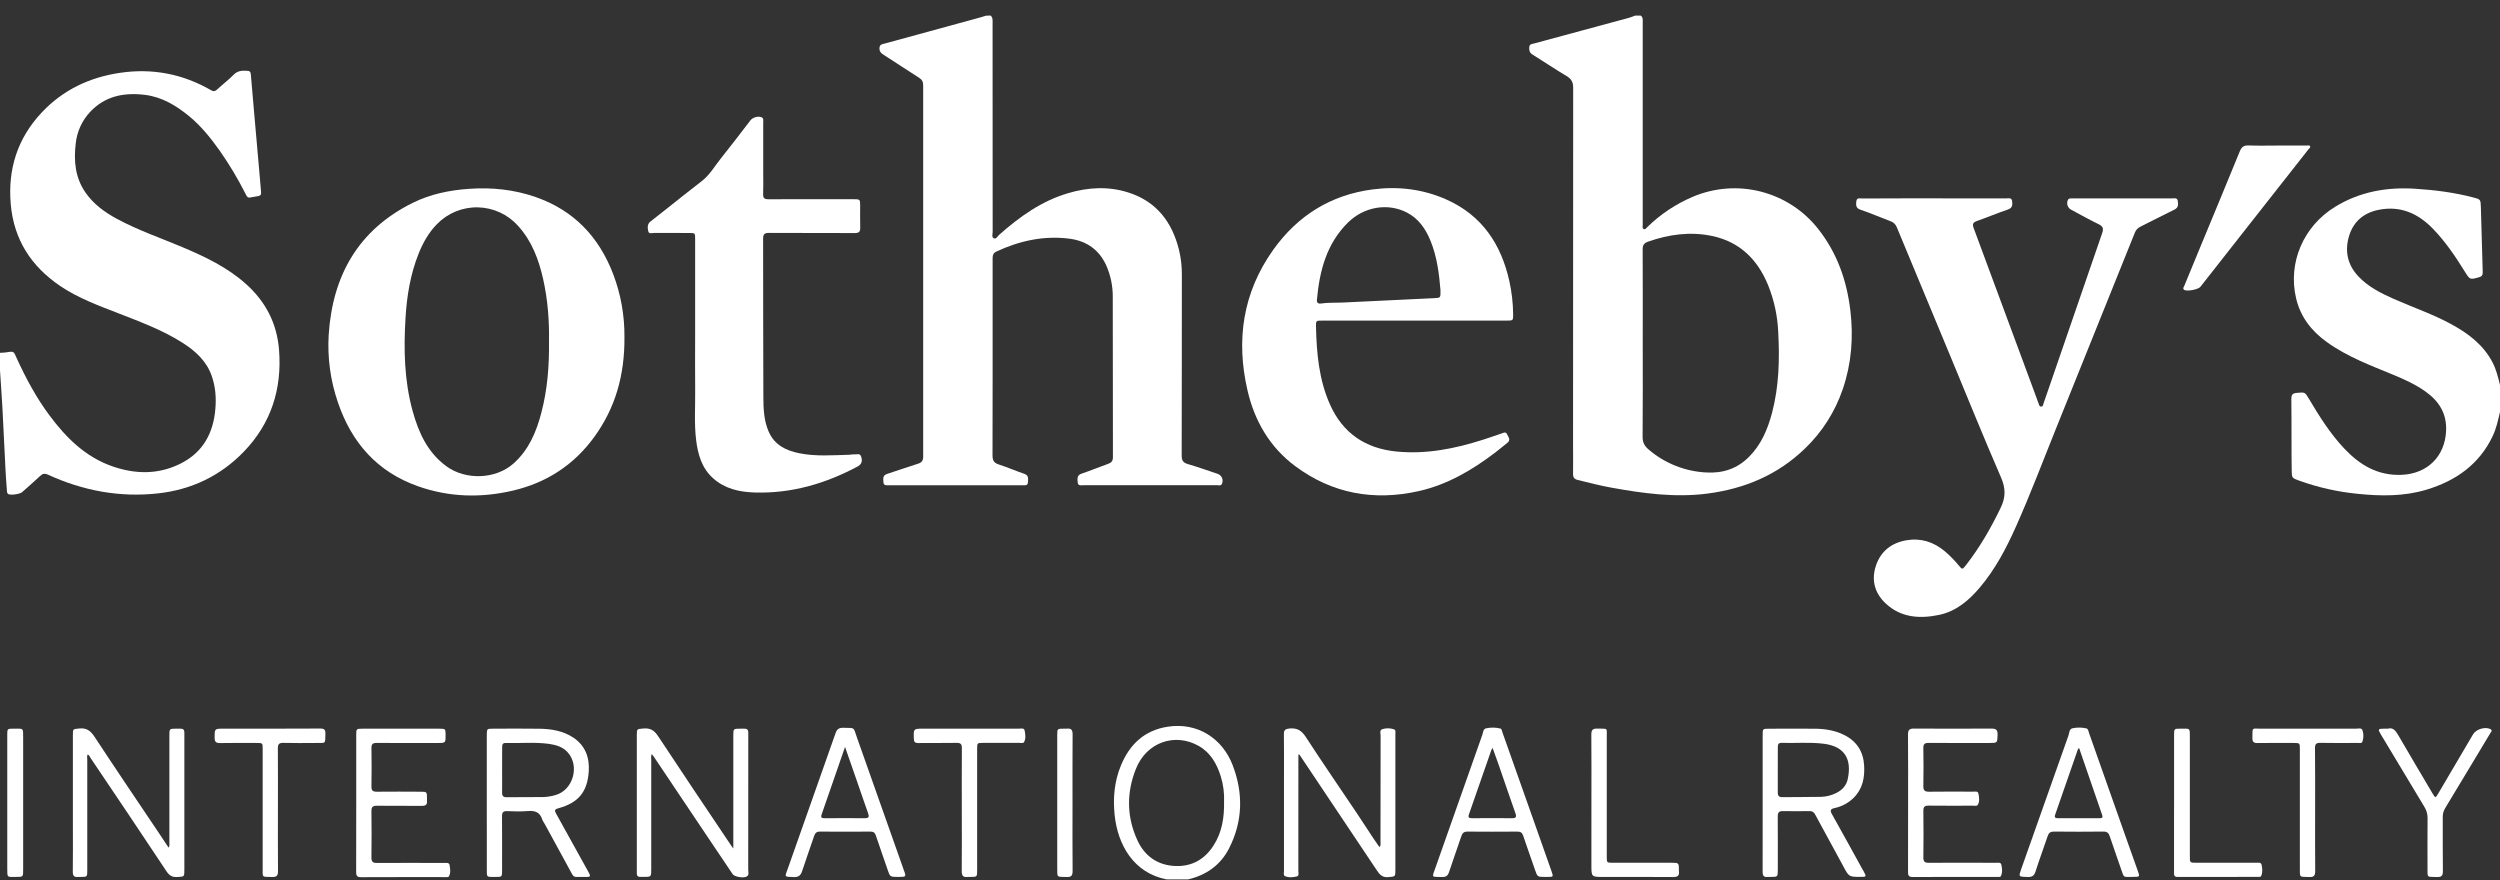
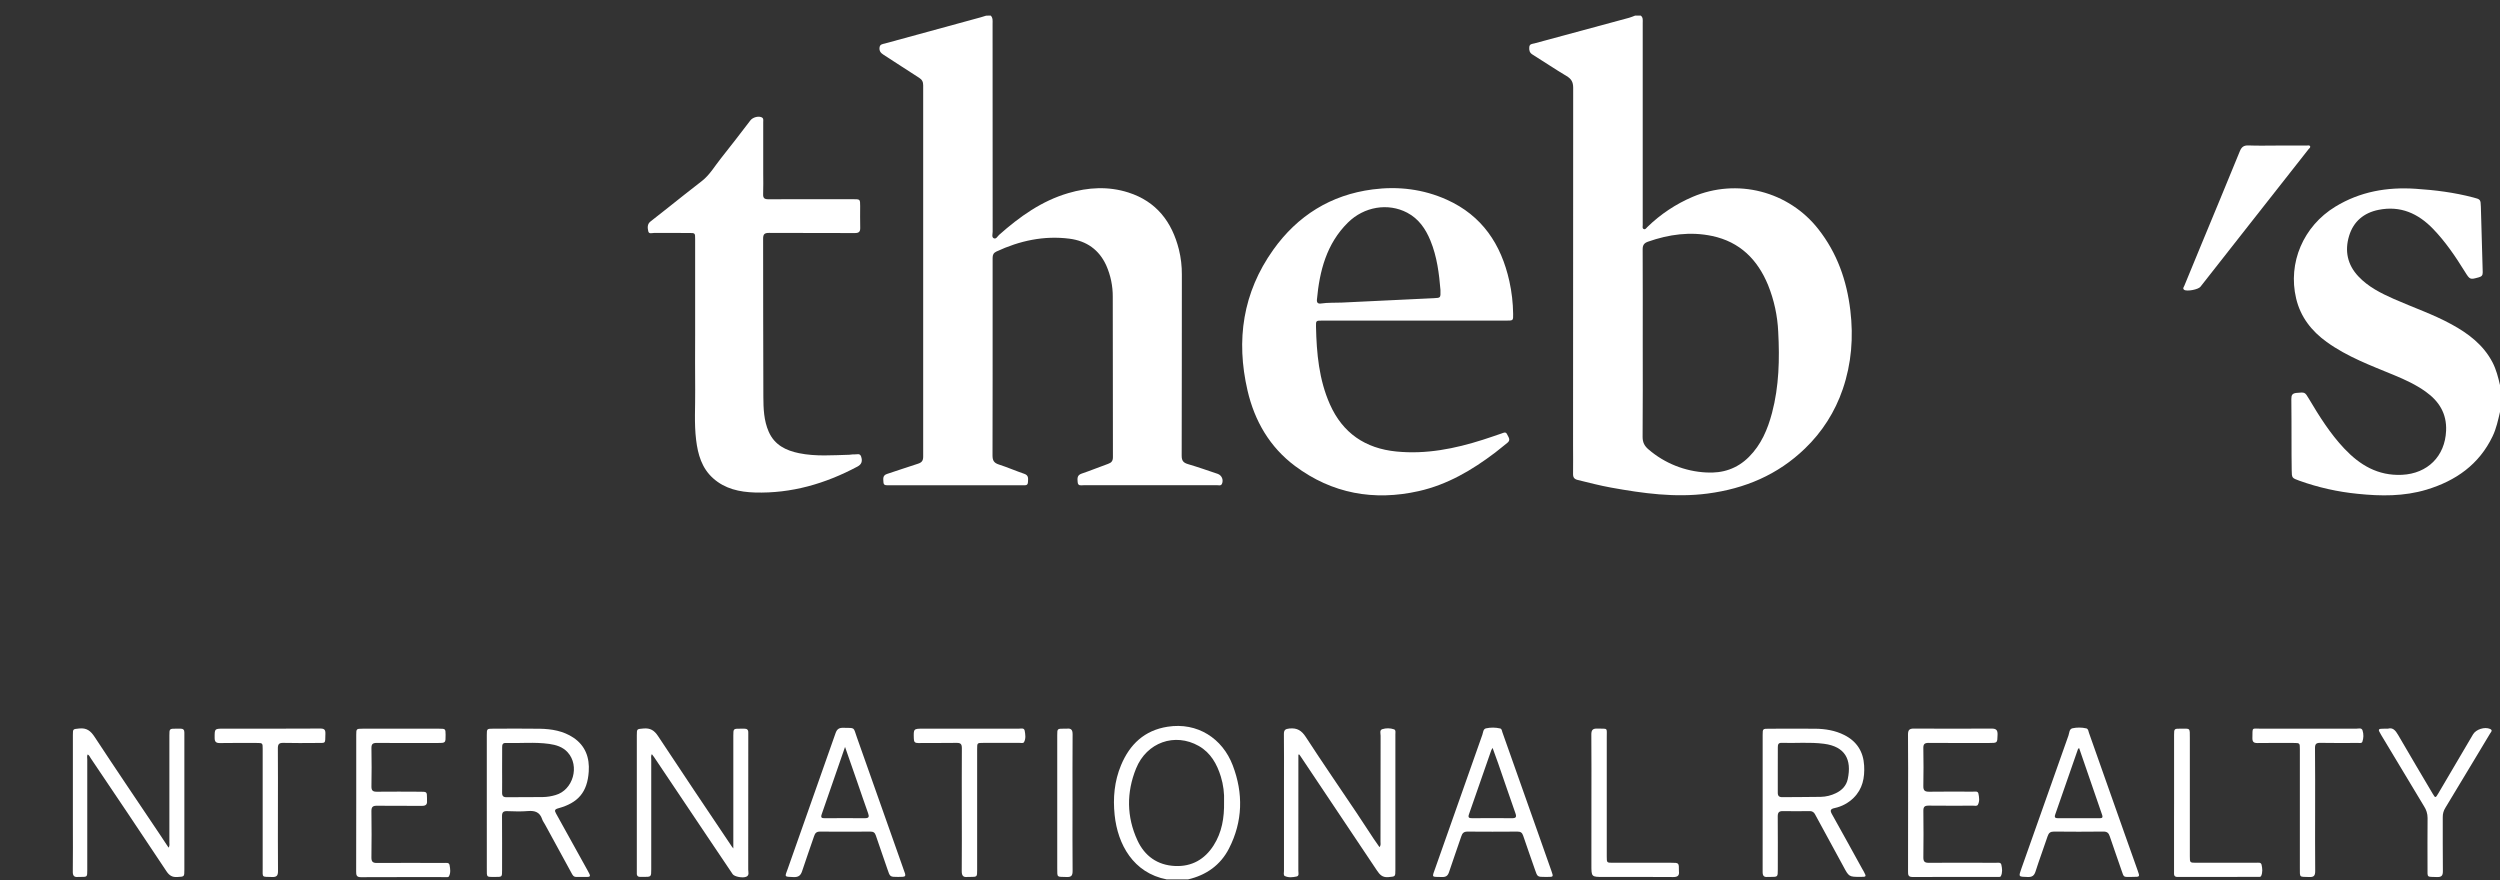
<svg xmlns="http://www.w3.org/2000/svg" width="125" height="44" viewBox="0 0 125 44" fill="none">
  <rect x="0" y="0" width="125" height="44" fill="#333333" stroke="none" />
  <g clip-path="url(#clip0_43_6470)">
    <path d="M49.537 0.779C49.654 0.898 49.629 1.05 49.629 1.195C49.629 4.659 49.63 8.124 49.633 11.588C49.633 11.699 49.575 11.854 49.685 11.912C49.808 11.975 49.875 11.815 49.955 11.744C50.979 10.837 52.074 10.049 53.41 9.657C54.409 9.363 55.418 9.305 56.419 9.625C57.82 10.073 58.599 11.092 58.946 12.478C59.047 12.889 59.096 13.312 59.093 13.735C59.089 16.752 59.093 19.77 59.084 22.789C59.084 23.041 59.172 23.138 59.397 23.205C59.9 23.354 60.395 23.528 60.891 23.695C60.939 23.713 60.982 23.74 61.019 23.776C61.055 23.811 61.084 23.853 61.103 23.9C61.122 23.947 61.131 23.998 61.13 24.048C61.129 24.099 61.118 24.149 61.096 24.195C61.044 24.299 60.95 24.261 60.871 24.261C59.861 24.263 58.85 24.263 57.839 24.261C56.621 24.261 55.401 24.261 54.182 24.261C54.063 24.261 53.897 24.316 53.883 24.107C53.87 23.932 53.843 23.761 54.081 23.681C54.527 23.532 54.961 23.35 55.405 23.193C55.574 23.134 55.646 23.047 55.646 22.859C55.64 20.188 55.646 17.516 55.638 14.845C55.643 14.305 55.532 13.77 55.314 13.275C54.955 12.482 54.325 12.046 53.478 11.935C52.194 11.77 50.978 12.037 49.816 12.579C49.677 12.644 49.631 12.743 49.631 12.891C49.635 13.468 49.631 14.046 49.631 14.622C49.631 17.34 49.634 20.057 49.626 22.774C49.626 23.021 49.695 23.144 49.936 23.223C50.369 23.362 50.787 23.546 51.217 23.692C51.449 23.771 51.402 23.944 51.398 24.108C51.391 24.301 51.237 24.262 51.12 24.262C48.89 24.264 46.661 24.264 44.431 24.262C44.319 24.262 44.18 24.287 44.172 24.113C44.165 23.949 44.119 23.772 44.352 23.697C44.867 23.534 45.374 23.349 45.89 23.189C46.083 23.13 46.16 23.039 46.159 22.832C46.155 16.642 46.155 10.453 46.159 4.265C46.159 4.093 46.106 3.984 45.956 3.889C45.356 3.51 44.768 3.114 44.171 2.734C44.032 2.645 43.958 2.549 43.976 2.378C43.995 2.207 44.133 2.205 44.245 2.175C45.844 1.737 47.443 1.3 49.042 0.864C49.131 0.84 49.219 0.81 49.306 0.783L49.537 0.779Z" fill="white" />
    <path d="M82.037 0.779C82.162 0.874 82.136 1.01 82.136 1.141C82.136 4.274 82.136 7.407 82.136 10.54C82.136 10.778 82.134 11.017 82.136 11.256C82.136 11.327 82.103 11.426 82.198 11.457C82.274 11.482 82.318 11.399 82.366 11.353C83.023 10.711 83.795 10.198 84.641 9.839C85.719 9.381 86.918 9.291 88.052 9.583C89.186 9.875 90.192 10.532 90.914 11.453C91.858 12.654 92.338 14.022 92.517 15.52C92.678 16.863 92.576 18.176 92.138 19.458C91.755 20.586 91.106 21.605 90.246 22.429C88.885 23.744 87.239 24.434 85.381 24.678C83.753 24.891 82.152 24.669 80.556 24.38C79.994 24.279 79.445 24.134 78.889 23.999C78.713 23.956 78.65 23.871 78.653 23.695C78.661 23.218 78.653 22.741 78.653 22.263C78.653 16.305 78.655 10.347 78.659 4.389C78.659 4.102 78.567 3.944 78.326 3.801C77.75 3.458 77.194 3.081 76.625 2.727C76.472 2.633 76.451 2.508 76.464 2.354C76.477 2.191 76.615 2.197 76.719 2.17C78.296 1.742 79.874 1.315 81.452 0.89C81.556 0.862 81.654 0.817 81.755 0.78L82.037 0.779ZM82.137 17.178C82.137 18.733 82.144 20.288 82.13 21.843C82.13 22.12 82.223 22.3 82.427 22.472C83.236 23.167 84.253 23.572 85.318 23.624C86.132 23.672 86.853 23.439 87.444 22.849C88.061 22.234 88.383 21.467 88.601 20.647C88.953 19.315 88.984 17.954 88.911 16.591C88.875 15.789 88.704 14.999 88.404 14.255C87.879 12.977 86.994 12.094 85.61 11.8C84.518 11.569 83.449 11.716 82.403 12.083C82.205 12.153 82.132 12.254 82.133 12.468C82.141 14.037 82.137 15.607 82.137 17.178Z" fill="white" />
-     <path d="M0 17.64C0.1 17.639 0.2 17.632 0.3 17.62C0.731 17.547 0.68 17.576 0.844 17.931C1.302 18.927 1.818 19.89 2.474 20.77C3.3 21.879 4.261 22.839 5.603 23.311C6.768 23.72 7.937 23.739 9.06 23.163C10.164 22.598 10.672 21.636 10.769 20.438C10.816 19.891 10.774 19.346 10.595 18.821C10.342 18.073 9.798 17.571 9.157 17.158C8.151 16.512 7.036 16.1 5.93 15.669C4.924 15.277 3.907 14.908 3.005 14.296C1.556 13.313 0.694 11.979 0.538 10.216C0.383 8.464 0.871 6.923 2.076 5.636C3.141 4.496 4.486 3.86 6.021 3.638C7.631 3.404 9.15 3.699 10.561 4.515C10.673 4.58 10.751 4.57 10.847 4.482C11.124 4.227 11.426 3.996 11.692 3.728C11.901 3.517 12.143 3.525 12.398 3.544C12.537 3.554 12.537 3.675 12.546 3.77C12.599 4.352 12.645 4.934 12.696 5.516C12.782 6.504 12.868 7.492 12.957 8.48C12.989 8.855 13.02 9.23 13.054 9.605C13.063 9.712 13.036 9.786 12.915 9.804C12.776 9.825 12.642 9.85 12.505 9.875C12.36 9.899 12.324 9.782 12.276 9.69C11.901 8.948 11.474 8.233 10.998 7.551C10.546 6.916 10.063 6.307 9.455 5.808C8.804 5.275 8.093 4.844 7.238 4.742C6.204 4.616 5.25 4.8 4.503 5.599C4.1 6.031 3.849 6.582 3.787 7.169C3.681 8.047 3.757 8.892 4.286 9.644C4.686 10.212 5.231 10.61 5.834 10.937C6.888 11.507 8.021 11.894 9.121 12.358C10.261 12.84 11.373 13.367 12.306 14.206C13.291 15.09 13.852 16.182 13.953 17.506C14.102 19.451 13.558 21.164 12.197 22.578C11.026 23.793 9.571 24.487 7.896 24.67C5.982 24.881 4.149 24.536 2.402 23.735C2.23 23.656 2.127 23.681 1.998 23.805C1.708 24.082 1.404 24.342 1.104 24.609C0.989 24.707 0.545 24.769 0.423 24.707C0.345 24.667 0.351 24.591 0.346 24.527C0.319 24.189 0.294 23.852 0.277 23.515C0.224 22.485 0.178 21.456 0.123 20.427C0.088 19.789 0.041 19.154 0 18.517V17.64Z" fill="white" />
    <path d="M125 20.596C124.903 21.008 124.817 21.422 124.633 21.808C123.957 23.226 122.788 24.042 121.324 24.484C120.197 24.823 119.043 24.811 117.885 24.691C116.886 24.593 115.904 24.372 114.96 24.033C114.597 23.9 114.59 23.9 114.585 23.507C114.576 23.007 114.577 22.507 114.576 22.007C114.574 21.322 114.576 20.637 114.567 19.952C114.565 19.756 114.614 19.664 114.831 19.645C115.248 19.608 115.242 19.596 115.449 19.945C115.969 20.821 116.511 21.682 117.212 22.426C117.992 23.254 118.899 23.797 120.098 23.741C121.378 23.68 122.253 22.814 122.305 21.534C122.341 20.677 121.953 20.061 121.285 19.584C120.799 19.236 120.26 18.987 119.711 18.759C118.55 18.279 117.367 17.843 116.337 17.1C115.577 16.552 115.027 15.853 114.806 14.921C114.385 13.142 115.166 11.309 116.765 10.334C118.002 9.58 119.35 9.344 120.781 9.439C121.753 9.502 122.713 9.623 123.656 9.871C124.023 9.966 124.031 9.97 124.043 10.337C124.078 11.428 124.102 12.52 124.136 13.611C124.14 13.765 124.084 13.827 123.941 13.866C123.499 13.988 123.498 13.994 123.238 13.575C122.771 12.822 122.276 12.09 121.657 11.448C120.907 10.67 120.022 10.273 118.93 10.492C118.189 10.64 117.67 11.076 117.453 11.801C117.229 12.547 117.371 13.236 117.916 13.816C118.411 14.345 119.048 14.662 119.698 14.95C120.656 15.373 121.653 15.712 122.575 16.216C123.42 16.677 124.169 17.242 124.627 18.12C124.812 18.479 124.91 18.867 125 19.256V20.596Z" fill="white" />
    <path d="M58.333 43.97C56.666 43.646 55.885 42.223 55.732 40.749C55.643 39.896 55.719 39.058 56.052 38.26C56.487 37.215 57.223 36.518 58.376 36.337C59.875 36.1 61.125 36.925 61.636 38.265C62.172 39.669 62.141 41.072 61.451 42.422C61.024 43.258 60.312 43.758 59.397 43.971L58.333 43.97ZM61.203 40.089C61.221 39.664 61.167 39.239 61.043 38.833C60.847 38.198 60.533 37.637 59.937 37.297C58.744 36.622 57.334 37.113 56.803 38.426C56.32 39.619 56.328 40.839 56.87 42.014C57.231 42.8 57.873 43.261 58.756 43.3C59.589 43.337 60.232 42.97 60.678 42.274C61.094 41.623 61.219 40.893 61.203 40.089Z" fill="white" />
-     <path d="M31.222 16.845C31.239 18.769 30.763 20.402 29.716 21.844C28.705 23.239 27.339 24.131 25.659 24.527C24.054 24.905 22.458 24.864 20.897 24.312C18.863 23.592 17.582 22.137 16.898 20.125C16.522 19.037 16.365 17.886 16.435 16.738C16.626 13.786 17.908 11.5 20.627 10.147C21.513 9.706 22.47 9.51 23.459 9.441C24.596 9.362 25.706 9.478 26.784 9.853C28.696 10.519 29.95 11.847 30.662 13.712C31.041 14.712 31.231 15.775 31.222 16.845ZM27.45 17.076C27.468 16.036 27.389 14.986 27.157 13.953C26.937 12.974 26.592 12.05 25.901 11.29C25.647 11.006 25.338 10.778 24.991 10.619C24.645 10.461 24.27 10.375 23.89 10.368C23.509 10.36 23.131 10.431 22.779 10.576C22.427 10.721 22.109 10.937 21.844 11.211C21.427 11.637 21.144 12.146 20.926 12.694C20.515 13.728 20.34 14.81 20.275 15.914C20.182 17.473 20.212 19.024 20.629 20.541C20.925 21.616 21.366 22.608 22.31 23.306C23.276 24.02 24.783 23.971 25.678 23.173C26.443 22.491 26.816 21.595 27.067 20.639C27.372 19.476 27.465 18.289 27.45 17.074V17.076Z" fill="white" />
-     <path d="M96.713 9.918C97.908 9.918 99.104 9.918 100.3 9.921C100.417 9.921 100.584 9.86 100.608 10.065C100.629 10.246 100.626 10.399 100.393 10.477C99.874 10.652 99.369 10.866 98.853 11.048C98.658 11.116 98.605 11.195 98.682 11.4C99.494 13.578 100.301 15.757 101.104 17.939C101.351 18.61 101.599 19.281 101.849 19.953C101.872 20.017 101.89 20.085 101.919 20.148C101.953 20.22 101.957 20.335 102.064 20.33C102.157 20.327 102.16 20.221 102.184 20.152C102.386 19.57 102.585 18.988 102.786 18.405C103.557 16.157 104.331 13.909 105.107 11.661C105.184 11.438 105.16 11.321 104.935 11.212C104.472 10.988 104.02 10.733 103.565 10.489C103.482 10.448 103.418 10.377 103.385 10.292C103.351 10.206 103.351 10.111 103.383 10.025C103.425 9.906 103.522 9.921 103.615 9.92C104.039 9.918 104.463 9.92 104.888 9.92C106.123 9.92 107.357 9.92 108.592 9.92C108.704 9.92 108.864 9.867 108.889 10.05C108.913 10.216 108.929 10.38 108.723 10.48C108.154 10.757 107.595 11.05 107.028 11.33C106.895 11.391 106.792 11.502 106.74 11.639C105.454 14.839 104.167 18.037 102.878 21.235C102.188 22.94 101.542 24.663 100.792 26.343C100.307 27.428 99.755 28.477 98.977 29.392C98.433 30.031 97.802 30.567 96.957 30.744C95.985 30.947 95.04 30.889 94.272 30.161C93.736 29.653 93.561 29.009 93.791 28.3C94.029 27.568 94.567 27.145 95.319 27.014C96.037 26.889 96.679 27.095 97.235 27.558C97.487 27.772 97.72 28.009 97.931 28.264C98.116 28.486 98.116 28.489 98.302 28.252C98.992 27.367 99.544 26.404 100.032 25.394C100.294 24.851 100.285 24.41 100.047 23.864C99.183 21.873 98.371 19.86 97.538 17.856C96.64 15.696 95.742 13.535 94.845 11.374C94.82 11.303 94.779 11.238 94.725 11.184C94.671 11.13 94.606 11.089 94.534 11.064C94.029 10.874 93.533 10.658 93.022 10.485C92.781 10.403 92.798 10.243 92.816 10.069C92.836 9.864 93.006 9.925 93.123 9.925C94.321 9.917 95.517 9.918 96.713 9.918Z" fill="white" />
    <path d="M70.717 16.03C69.182 16.03 67.647 16.03 66.112 16.03C65.8 16.03 65.794 16.03 65.8 16.334C65.829 17.663 65.947 18.979 66.495 20.215C67.134 21.654 68.26 22.422 69.821 22.576C71.308 22.722 72.738 22.437 74.143 21.988C74.458 21.888 74.771 21.778 75.085 21.671C75.187 21.636 75.291 21.571 75.357 21.72C75.42 21.858 75.556 21.997 75.364 22.145C75.157 22.305 74.959 22.477 74.751 22.635C73.599 23.509 72.363 24.235 70.938 24.555C68.698 25.059 66.606 24.683 64.755 23.303C63.49 22.359 62.731 21.054 62.377 19.529C61.791 17.004 62.14 14.627 63.661 12.491C64.876 10.786 66.535 9.744 68.63 9.471C69.906 9.304 71.16 9.454 72.341 9.985C74.106 10.78 75.058 12.215 75.467 14.054C75.587 14.595 75.651 15.147 75.657 15.701C75.661 16.029 75.662 16.03 75.321 16.03H70.717ZM72.023 14.499C71.957 13.699 71.854 12.836 71.519 12.023C71.278 11.439 70.933 10.936 70.358 10.634C69.404 10.133 68.206 10.328 67.395 11.13C66.325 12.189 65.977 13.544 65.846 14.983C65.832 15.14 65.906 15.197 66.051 15.175C66.396 15.124 66.746 15.144 67.09 15.129C68.629 15.055 70.168 14.982 71.707 14.908C72.032 14.891 72.033 14.898 72.023 14.499Z" fill="white" />
    <path d="M34.757 16.757C34.757 15.155 34.757 13.554 34.757 11.953C34.757 11.65 34.757 11.649 34.448 11.649C33.869 11.649 33.291 11.652 32.712 11.646C32.609 11.646 32.444 11.716 32.413 11.563C32.379 11.399 32.351 11.209 32.524 11.075C32.829 10.839 33.13 10.598 33.432 10.36C33.981 9.925 34.528 9.486 35.084 9.059C35.49 8.747 35.736 8.304 36.048 7.916C36.55 7.292 37.032 6.652 37.521 6.018C37.638 5.867 37.907 5.792 38.074 5.862C38.191 5.911 38.161 6.015 38.161 6.101C38.164 6.955 38.161 7.81 38.161 8.664C38.161 9.01 38.172 9.357 38.157 9.703C38.148 9.911 38.225 9.964 38.425 9.963C39.836 9.956 41.249 9.959 42.66 9.96C43.007 9.96 43.007 9.96 43.008 10.304C43.008 10.666 43.001 11.028 43.011 11.389C43.017 11.592 42.939 11.654 42.739 11.653C41.312 11.646 39.885 11.653 38.457 11.645C38.226 11.645 38.155 11.704 38.156 11.941C38.164 14.574 38.153 17.207 38.168 19.84C38.171 20.429 38.19 21.025 38.435 21.584C38.726 22.251 39.296 22.525 39.953 22.66C40.787 22.83 41.627 22.76 42.467 22.738C42.552 22.735 42.637 22.712 42.72 22.72C42.838 22.73 42.995 22.645 43.056 22.827C43.135 23.062 43.08 23.218 42.876 23.327C41.27 24.184 39.57 24.681 37.737 24.625C36.976 24.601 36.248 24.444 35.657 23.915C35.088 23.407 34.894 22.721 34.806 21.997C34.704 21.162 34.769 20.322 34.759 19.483C34.748 18.574 34.757 17.665 34.757 16.757Z" fill="white" />
    <path d="M64.919 37.73V37.954C64.919 39.817 64.919 41.68 64.917 43.543C64.917 43.642 64.969 43.794 64.833 43.824C64.641 43.867 64.431 43.891 64.245 43.804C64.159 43.765 64.199 43.635 64.199 43.546C64.197 42.053 64.197 40.559 64.199 39.065C64.199 38.28 64.205 37.495 64.195 36.709C64.192 36.496 64.269 36.446 64.472 36.425C64.856 36.386 65.081 36.527 65.293 36.854C66.119 38.126 66.98 39.376 67.825 40.635C68.116 41.07 68.4 41.51 68.689 41.946C68.778 42.08 68.874 42.209 68.974 42.356C69.055 42.258 69.025 42.164 69.025 42.079C69.025 40.316 69.025 38.553 69.03 36.79C69.03 36.674 68.969 36.505 69.113 36.459C69.305 36.398 69.512 36.401 69.703 36.467C69.8 36.503 69.768 36.63 69.769 36.719C69.769 37.412 69.769 38.105 69.769 38.798C69.769 40.361 69.769 41.924 69.769 43.487C69.769 43.846 69.766 43.822 69.415 43.856C69.122 43.883 68.985 43.732 68.846 43.523C67.577 41.62 66.305 39.719 65.031 37.82C65.01 37.788 64.985 37.758 64.965 37.727L64.919 37.73Z" fill="white" />
    <path d="M8.43 42.383C8.493 42.283 8.469 42.199 8.469 42.117C8.471 40.339 8.471 38.56 8.469 36.783C8.469 36.434 8.469 36.434 8.814 36.433C8.883 36.433 8.952 36.436 9.022 36.433C9.156 36.43 9.223 36.491 9.218 36.628C9.215 36.674 9.218 36.72 9.218 36.766C9.218 39.006 9.218 41.246 9.218 43.486C9.218 43.846 9.218 43.829 8.864 43.851C8.609 43.867 8.463 43.774 8.322 43.562C7.065 41.67 5.801 39.782 4.529 37.9C4.488 37.838 4.463 37.761 4.384 37.722C4.338 37.803 4.363 37.888 4.363 37.969C4.361 39.816 4.361 41.664 4.363 43.512C4.363 43.846 4.363 43.846 4.033 43.846C3.995 43.844 3.956 43.844 3.918 43.846C3.711 43.872 3.634 43.791 3.64 43.576C3.651 42.79 3.644 42.005 3.644 41.22C3.644 39.726 3.644 38.233 3.644 36.739C3.644 36.437 3.651 36.459 3.956 36.425C4.329 36.383 4.532 36.541 4.732 36.847C5.797 38.469 6.887 40.075 7.968 41.686C8.119 41.915 8.27 42.144 8.43 42.383Z" fill="white" />
    <path d="M36.666 42.422V41.313C36.666 39.804 36.666 38.295 36.666 36.786C36.666 36.433 36.666 36.433 37.03 36.434C37.092 36.434 37.154 36.437 37.215 36.434C37.35 36.43 37.418 36.489 37.414 36.626C37.414 36.68 37.414 36.734 37.414 36.788C37.414 39.021 37.413 41.253 37.411 43.486C37.411 43.605 37.477 43.763 37.316 43.835C37.141 43.915 36.72 43.835 36.634 43.709C36.21 43.084 35.789 42.457 35.37 41.83L32.705 37.857C32.672 37.808 32.635 37.762 32.592 37.706C32.537 37.798 32.562 37.885 32.562 37.965C32.56 39.797 32.56 41.63 32.562 43.462C32.562 43.846 32.562 43.846 32.166 43.845C32.127 43.845 32.088 43.842 32.05 43.845C31.906 43.856 31.829 43.799 31.841 43.647C31.844 43.601 31.841 43.555 31.841 43.509C31.841 41.261 31.841 39.013 31.841 36.764C31.841 36.433 31.844 36.455 32.173 36.425C32.514 36.394 32.713 36.517 32.903 36.805C34.106 38.632 35.329 40.445 36.547 42.261C36.567 42.3 36.596 42.333 36.666 42.422Z" fill="white" />
    <path d="M24.34 40.136C24.34 39.004 24.34 37.873 24.34 36.742C24.34 36.441 24.347 36.434 24.654 36.434C25.433 36.434 26.212 36.423 26.991 36.437C27.581 36.448 28.16 36.544 28.666 36.88C29.276 37.286 29.485 37.892 29.437 38.582C29.367 39.607 28.909 40.143 27.914 40.415C27.725 40.467 27.719 40.528 27.805 40.681C28.335 41.628 28.858 42.579 29.383 43.529C29.413 43.583 29.441 43.638 29.47 43.692C29.529 43.803 29.488 43.848 29.37 43.846C29.185 43.846 29 43.842 28.815 43.846C28.666 43.85 28.621 43.736 28.567 43.637C28.127 42.834 27.688 42.03 27.251 41.225C27.204 41.137 27.138 41.055 27.108 40.962C26.992 40.607 26.745 40.523 26.396 40.553C26.046 40.583 25.701 40.568 25.355 40.557C25.166 40.551 25.099 40.616 25.101 40.808C25.108 41.708 25.104 42.609 25.104 43.509C25.104 43.846 25.104 43.848 24.779 43.846C24.306 43.844 24.341 43.893 24.341 43.414C24.34 42.321 24.34 41.228 24.34 40.136ZM25.105 38.478C25.105 38.863 25.111 39.247 25.105 39.633C25.102 39.804 25.169 39.864 25.337 39.861C25.939 39.854 26.541 39.854 27.14 39.853C27.355 39.849 27.57 39.815 27.776 39.753C28.656 39.504 29 38.295 28.383 37.615C28.136 37.343 27.805 37.245 27.457 37.195C26.736 37.095 26.011 37.17 25.288 37.149C25.14 37.144 25.107 37.224 25.108 37.351C25.108 37.724 25.105 38.103 25.105 38.477V38.478Z" fill="white" />
    <path d="M88.133 40.136C88.133 39.004 88.133 37.873 88.133 36.742C88.133 36.441 88.138 36.436 88.447 36.436C89.218 36.436 89.99 36.428 90.762 36.436C91.267 36.442 91.762 36.522 92.218 36.753C92.843 37.07 93.169 37.585 93.207 38.282C93.24 38.888 93.132 39.448 92.678 39.895C92.418 40.151 92.089 40.327 91.732 40.403C91.511 40.449 91.497 40.53 91.599 40.711C92.108 41.617 92.606 42.529 93.108 43.437C93.135 43.483 93.162 43.529 93.188 43.575C93.327 43.837 93.324 43.844 93.029 43.844C92.442 43.844 92.448 43.84 92.163 43.31C91.696 42.443 91.219 41.581 90.751 40.714C90.727 40.662 90.687 40.619 90.638 40.591C90.588 40.562 90.531 40.55 90.474 40.555C90.034 40.56 89.594 40.565 89.155 40.555C88.952 40.55 88.886 40.621 88.887 40.821C88.895 41.706 88.891 42.591 88.89 43.476C88.89 43.846 88.89 43.846 88.523 43.846C88.477 43.843 88.43 43.843 88.384 43.846C88.193 43.868 88.13 43.785 88.132 43.596C88.137 42.442 88.134 41.288 88.133 40.136ZM88.889 38.498C88.889 38.874 88.893 39.251 88.889 39.627C88.886 39.795 88.952 39.861 89.12 39.858C89.76 39.85 90.399 39.855 91.038 39.843C91.301 39.837 91.559 39.774 91.796 39.658C92.096 39.514 92.316 39.286 92.386 38.96C92.599 37.975 92.253 37.325 91.199 37.189C90.493 37.097 89.784 37.166 89.076 37.143C88.912 37.138 88.891 37.235 88.891 37.365C88.889 37.744 88.889 38.121 88.889 38.498Z" fill="white" />
    <path d="M113.843 7.276H115.347C115.4 7.276 115.467 7.253 115.499 7.303C115.543 7.373 115.465 7.412 115.431 7.456C114.423 8.74 113.414 10.023 112.404 11.305C111.609 12.316 110.815 13.327 110.021 14.339C109.913 14.477 109.344 14.585 109.209 14.491C109.117 14.424 109.191 14.352 109.217 14.287C109.485 13.632 109.754 12.977 110.026 12.323C110.682 10.737 111.343 9.154 111.99 7.565C112.08 7.344 112.192 7.262 112.432 7.272C112.901 7.292 113.372 7.278 113.843 7.278V7.276Z" fill="white" />
    <path d="M17.812 40.136C17.812 39.004 17.812 37.873 17.812 36.742C17.812 36.442 17.82 36.435 18.126 36.435C19.406 36.435 20.686 36.435 21.966 36.435C22.273 36.435 22.278 36.442 22.28 36.743C22.283 37.15 22.283 37.15 21.868 37.15C20.858 37.15 19.848 37.155 18.838 37.146C18.636 37.146 18.569 37.205 18.572 37.408C18.584 38.047 18.584 38.685 18.572 39.324C18.569 39.532 18.647 39.588 18.843 39.586C19.576 39.578 20.308 39.582 21.041 39.586C21.34 39.586 21.348 39.596 21.35 39.901C21.347 39.947 21.347 39.993 21.35 40.039C21.368 40.231 21.282 40.295 21.093 40.293C20.345 40.286 19.597 40.297 18.849 40.287C18.639 40.284 18.568 40.348 18.571 40.564C18.582 41.334 18.582 42.104 18.571 42.873C18.568 43.091 18.646 43.151 18.852 43.148C19.971 43.141 21.089 43.144 22.207 43.148C22.309 43.148 22.454 43.113 22.479 43.255C22.511 43.44 22.544 43.639 22.447 43.818C22.416 43.873 22.334 43.855 22.273 43.855C20.861 43.855 19.449 43.852 18.039 43.859C17.821 43.859 17.808 43.746 17.808 43.582C17.812 42.429 17.814 41.281 17.812 40.136Z" fill="white" />
    <path d="M95.405 40.139C95.405 39 95.409 37.861 95.4 36.721C95.4 36.499 95.471 36.428 95.692 36.429C96.988 36.436 98.285 36.436 99.581 36.429C99.823 36.429 99.885 36.515 99.878 36.74C99.865 37.148 99.878 37.149 99.461 37.149C98.45 37.149 97.439 37.154 96.429 37.145C96.224 37.145 96.163 37.209 96.167 37.409C96.178 38.04 96.18 38.672 96.167 39.303C96.162 39.534 96.25 39.588 96.463 39.586C97.189 39.575 97.914 39.581 98.639 39.583C98.741 39.583 98.892 39.542 98.92 39.676C98.959 39.86 98.99 40.061 98.894 40.238C98.848 40.318 98.738 40.284 98.656 40.284C97.915 40.284 97.174 40.291 96.434 40.281C96.234 40.281 96.165 40.337 96.168 40.543C96.178 41.32 96.178 42.097 96.168 42.875C96.168 43.079 96.235 43.141 96.435 43.14C97.553 43.133 98.672 43.136 99.791 43.14C99.893 43.14 100.039 43.102 100.068 43.238C100.109 43.422 100.132 43.62 100.046 43.802C100.018 43.862 99.936 43.846 99.875 43.846C98.456 43.846 97.036 43.846 95.616 43.849C95.407 43.849 95.402 43.732 95.402 43.581C95.405 42.434 95.406 41.286 95.405 40.139Z" fill="white" />
    <path d="M77.261 43.846C76.87 43.846 76.872 43.846 76.748 43.483C76.552 42.916 76.349 42.351 76.158 41.783C76.108 41.634 76.031 41.579 75.874 41.58C75.04 41.587 74.207 41.587 73.374 41.58C73.189 41.58 73.117 41.658 73.064 41.818C72.864 42.418 72.647 43.008 72.451 43.607C72.39 43.792 72.293 43.856 72.1 43.851C71.554 43.835 71.59 43.905 71.775 43.377C72.555 41.164 73.335 38.952 74.117 36.74C74.159 36.622 74.155 36.449 74.302 36.417C74.536 36.366 74.779 36.368 75.012 36.424C75.092 36.444 75.096 36.546 75.121 36.617C75.732 38.341 76.343 40.067 76.953 41.794C77.161 42.381 77.368 42.968 77.574 43.556C77.675 43.845 77.674 43.845 77.374 43.846L77.261 43.846ZM74.629 37.395C74.605 37.432 74.583 37.471 74.564 37.511C74.193 38.579 73.821 39.647 73.448 40.715C73.388 40.885 73.459 40.911 73.608 40.91C74.271 40.906 74.935 40.904 75.599 40.91C75.8 40.913 75.837 40.85 75.772 40.665C75.48 39.838 75.199 39.007 74.912 38.178C74.823 37.928 74.731 37.679 74.629 37.395Z" fill="white" />
    <path d="M106.558 43.846C106.17 43.841 106.203 43.896 106.073 43.511C105.881 42.943 105.675 42.379 105.486 41.81C105.432 41.648 105.355 41.579 105.174 41.579C104.35 41.588 103.525 41.588 102.7 41.579C102.523 41.579 102.438 41.641 102.383 41.805C102.186 42.396 101.966 42.98 101.777 43.573C101.708 43.789 101.602 43.858 101.38 43.85C100.915 43.835 100.921 43.85 101.076 43.41C101.859 41.199 102.641 38.988 103.423 36.776C103.469 36.645 103.458 36.449 103.627 36.413C103.854 36.365 104.089 36.367 104.315 36.419C104.416 36.443 104.42 36.563 104.45 36.647C105.043 38.322 105.635 39.997 106.225 41.672C106.443 42.288 106.662 42.904 106.881 43.52C106.998 43.844 107 43.844 106.65 43.844L106.558 43.846ZM103.955 37.401C103.918 37.437 103.902 37.444 103.898 37.456C103.519 38.546 103.14 39.636 102.761 40.726C102.707 40.879 102.766 40.911 102.908 40.911C103.595 40.907 104.281 40.907 104.967 40.911C105.094 40.911 105.158 40.893 105.106 40.743C104.722 39.638 104.344 38.532 103.955 37.401Z" fill="white" />
    <path d="M44.907 43.846C44.495 43.846 44.501 43.846 44.368 43.449C44.179 42.888 43.978 42.331 43.79 41.769C43.744 41.63 43.668 41.579 43.521 41.58C42.68 41.586 41.84 41.587 40.999 41.58C40.827 41.58 40.756 41.651 40.706 41.803C40.511 42.387 40.297 42.965 40.108 43.55C40.035 43.775 39.926 43.862 39.679 43.854C39.183 43.837 39.242 43.85 39.39 43.432C40.188 41.177 40.983 38.921 41.776 36.663C41.846 36.461 41.947 36.386 42.159 36.39C42.775 36.408 42.654 36.327 42.847 36.874C43.615 39.042 44.382 41.21 45.147 43.38C45.154 43.401 45.161 43.426 45.169 43.445C45.324 43.846 45.324 43.846 44.907 43.846ZM42.252 37.346C41.847 38.515 41.465 39.62 41.082 40.722C41.018 40.907 41.115 40.91 41.25 40.91C41.912 40.91 42.575 40.903 43.238 40.91C43.446 40.913 43.469 40.839 43.405 40.662C43.223 40.154 43.052 39.646 42.876 39.138C42.674 38.559 42.472 37.98 42.252 37.346Z" fill="white" />
    <path d="M48.09 40.482C48.09 39.459 48.086 38.435 48.093 37.411C48.093 37.214 48.041 37.141 47.833 37.144C47.193 37.156 46.553 37.144 45.913 37.152C45.753 37.152 45.697 37.106 45.692 36.944C45.675 36.433 45.67 36.433 46.176 36.433C47.765 36.433 49.355 36.433 50.945 36.433C51.051 36.433 51.208 36.38 51.236 36.54C51.267 36.725 51.3 36.926 51.203 37.104C51.164 37.175 51.062 37.145 50.986 37.145C50.377 37.145 49.767 37.145 49.158 37.145C48.858 37.145 48.857 37.145 48.857 37.455C48.857 39.472 48.857 41.489 48.857 43.506C48.857 43.845 48.857 43.845 48.509 43.846C48.471 43.843 48.432 43.843 48.393 43.846C48.162 43.878 48.085 43.789 48.087 43.551C48.097 42.529 48.09 41.505 48.09 40.482Z" fill="white" />
    <path d="M119.401 36.432C119.639 36.364 119.771 36.517 119.903 36.742C120.473 37.729 121.058 38.706 121.637 39.689C121.764 39.905 121.776 39.907 121.908 39.683L123.652 36.718C123.799 36.467 124.236 36.326 124.506 36.448C124.654 36.515 124.547 36.606 124.506 36.673C124.28 37.058 124.047 37.44 123.816 37.822C123.3 38.68 122.786 39.539 122.266 40.394C122.18 40.531 122.135 40.69 122.138 40.851C122.142 41.752 122.132 42.653 122.144 43.553C122.147 43.79 122.071 43.861 121.839 43.852C121.329 43.832 121.376 43.903 121.376 43.393C121.376 42.562 121.369 41.73 121.379 40.899C121.379 40.691 121.318 40.489 121.203 40.315C120.486 39.13 119.772 37.942 119.061 36.752C118.876 36.445 118.889 36.434 119.243 36.433L119.401 36.432Z" fill="white" />
    <path d="M115.756 40.5C115.756 41.516 115.75 42.532 115.76 43.546C115.76 43.771 115.707 43.861 115.465 43.851C114.953 43.83 114.994 43.906 114.993 43.376C114.993 41.406 114.993 39.437 114.993 37.469C114.993 37.149 114.993 37.149 114.676 37.148C114.074 37.148 113.472 37.142 112.87 37.152C112.677 37.154 112.616 37.084 112.62 36.897C112.634 36.334 112.562 36.435 113.083 36.435C114.657 36.431 116.23 36.431 117.801 36.435C117.915 36.435 118.083 36.371 118.128 36.523C118.186 36.708 118.183 36.906 118.118 37.089C118.084 37.178 117.968 37.146 117.886 37.147C117.262 37.149 116.636 37.155 116.013 37.143C115.809 37.14 115.748 37.205 115.75 37.407C115.761 38.438 115.756 39.469 115.756 40.5Z" fill="white" />
    <path d="M13.896 40.494C13.896 41.516 13.891 42.539 13.9 43.562C13.9 43.786 13.827 43.857 13.607 43.85C13.069 43.832 13.135 43.9 13.134 43.382C13.132 41.405 13.132 39.428 13.134 37.451C13.134 37.149 13.134 37.149 12.827 37.148C12.218 37.148 11.609 37.142 11 37.153C10.798 37.156 10.73 37.087 10.732 36.886C10.732 36.433 10.725 36.433 11.181 36.433C12.793 36.433 14.404 36.437 16.015 36.427C16.227 36.427 16.276 36.495 16.27 36.691C16.254 37.205 16.316 37.145 15.807 37.148C15.26 37.151 14.712 37.158 14.165 37.144C13.944 37.138 13.891 37.219 13.893 37.425C13.901 38.447 13.897 39.47 13.896 40.494Z" fill="white" />
    <path d="M108.704 40.159C108.704 39.02 108.704 37.88 108.704 36.741C108.704 36.441 108.714 36.432 109.018 36.433C109.523 36.433 109.492 36.376 109.492 36.905C109.492 38.876 109.492 40.846 109.492 42.817C109.492 43.135 109.495 43.138 109.816 43.138C110.811 43.138 111.807 43.138 112.801 43.138C112.903 43.138 113.049 43.101 113.079 43.238C113.119 43.422 113.141 43.62 113.055 43.802C113.03 43.854 112.96 43.844 112.907 43.844C111.564 43.844 110.222 43.844 108.879 43.848C108.68 43.848 108.702 43.719 108.702 43.599C108.702 42.706 108.702 41.813 108.702 40.92L108.704 40.159Z" fill="white" />
    <path d="M79.571 40.129C79.571 38.997 79.577 37.865 79.567 36.734C79.564 36.503 79.635 36.421 79.869 36.429C80.414 36.449 80.337 36.351 80.338 36.891C80.341 38.87 80.341 40.848 80.338 42.827C80.338 43.137 80.338 43.138 80.642 43.138C81.615 43.138 82.587 43.138 83.559 43.138C83.948 43.138 83.948 43.138 83.946 43.536C83.945 43.544 83.945 43.552 83.946 43.56C83.975 43.778 83.887 43.853 83.662 43.852C82.497 43.842 81.331 43.847 80.166 43.847C79.57 43.847 79.57 43.847 79.57 43.247L79.571 40.129Z" fill="white" />
-     <path d="M0.363 40.159C0.363 39.019 0.363 37.88 0.363 36.74C0.363 36.439 0.37 36.432 0.678 36.433C1.187 36.433 1.158 36.379 1.158 36.901C1.158 39.095 1.158 41.289 1.158 43.483C1.158 43.845 1.158 43.847 0.806 43.845C0.351 43.842 0.363 43.908 0.363 43.415V40.159Z" fill="white" />
    <path d="M53.626 40.159C53.626 41.29 53.619 42.422 53.63 43.552C53.63 43.787 53.561 43.86 53.328 43.85C52.835 43.83 52.863 43.907 52.862 43.391V36.766C52.862 36.435 52.862 36.434 53.2 36.433C53.246 36.436 53.293 36.436 53.339 36.433C53.56 36.405 53.632 36.497 53.63 36.72C53.621 37.866 53.626 39.012 53.626 40.159Z" fill="white" />
  </g>
  <defs>
    <clipPath id="clip0_43_6470">
      <rect width="125" height="43.19" fill="white" transform="translate(0 0.779)" />
    </clipPath>
  </defs>
</svg>